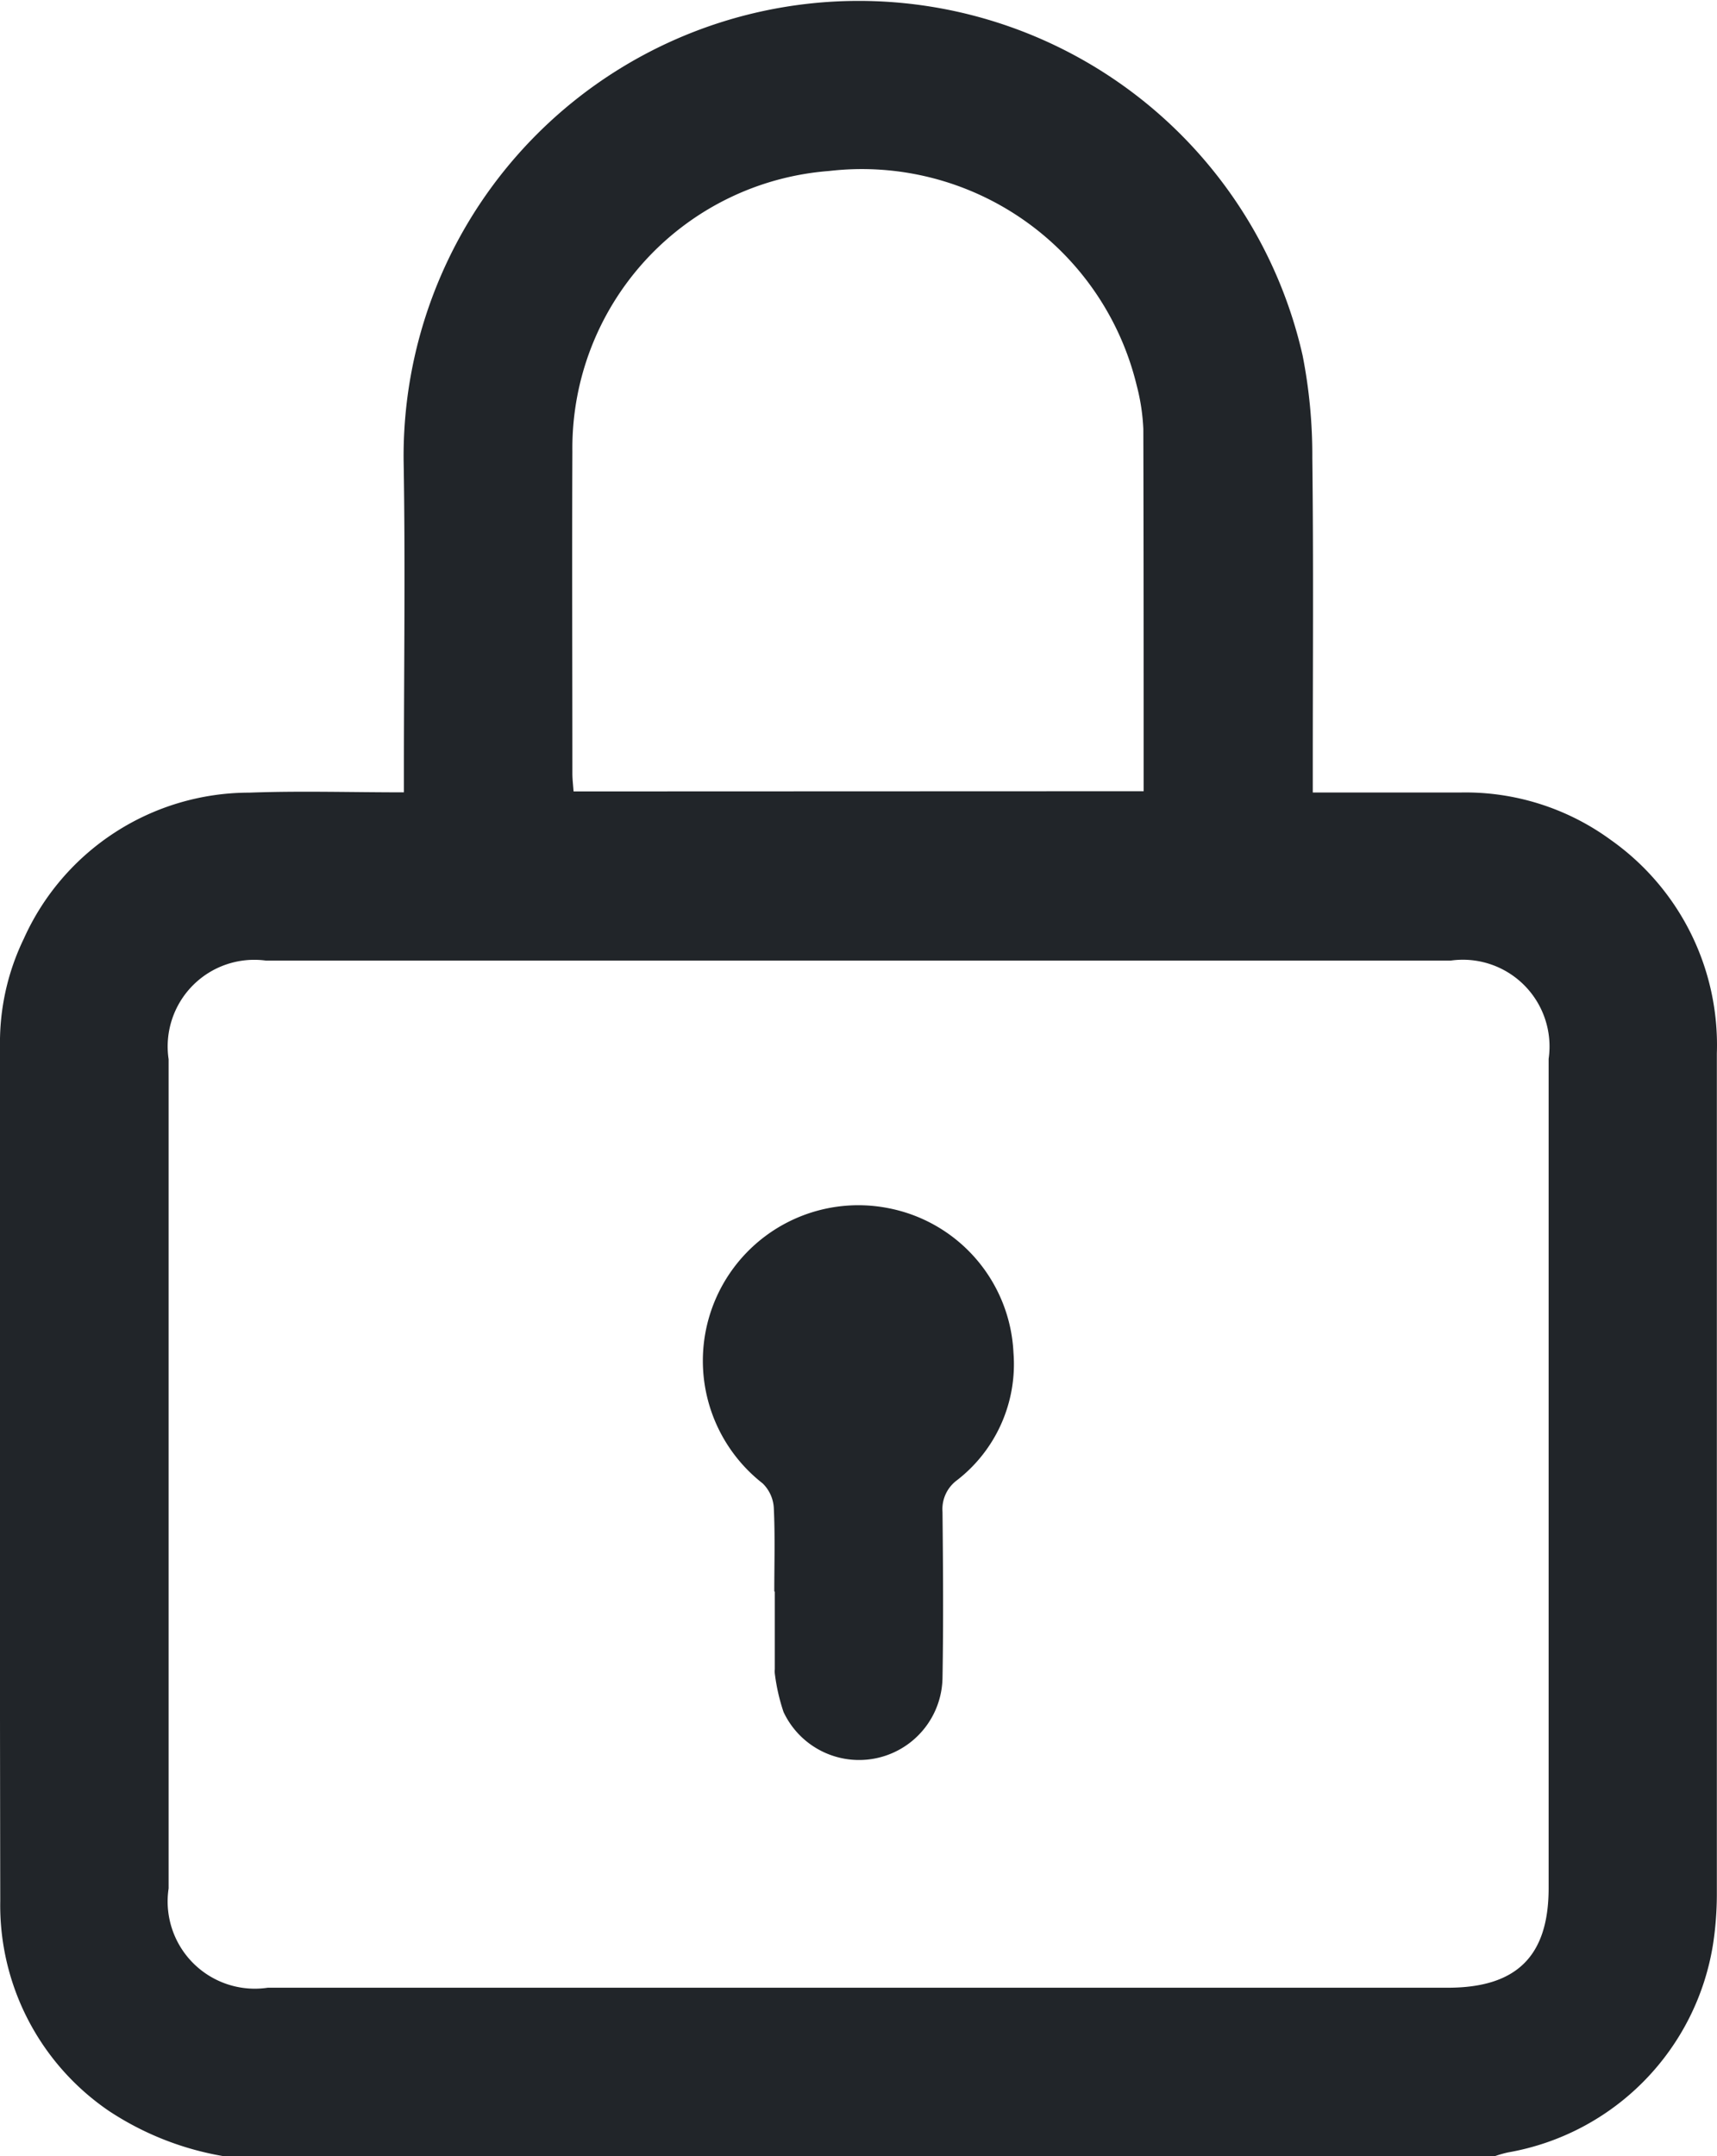
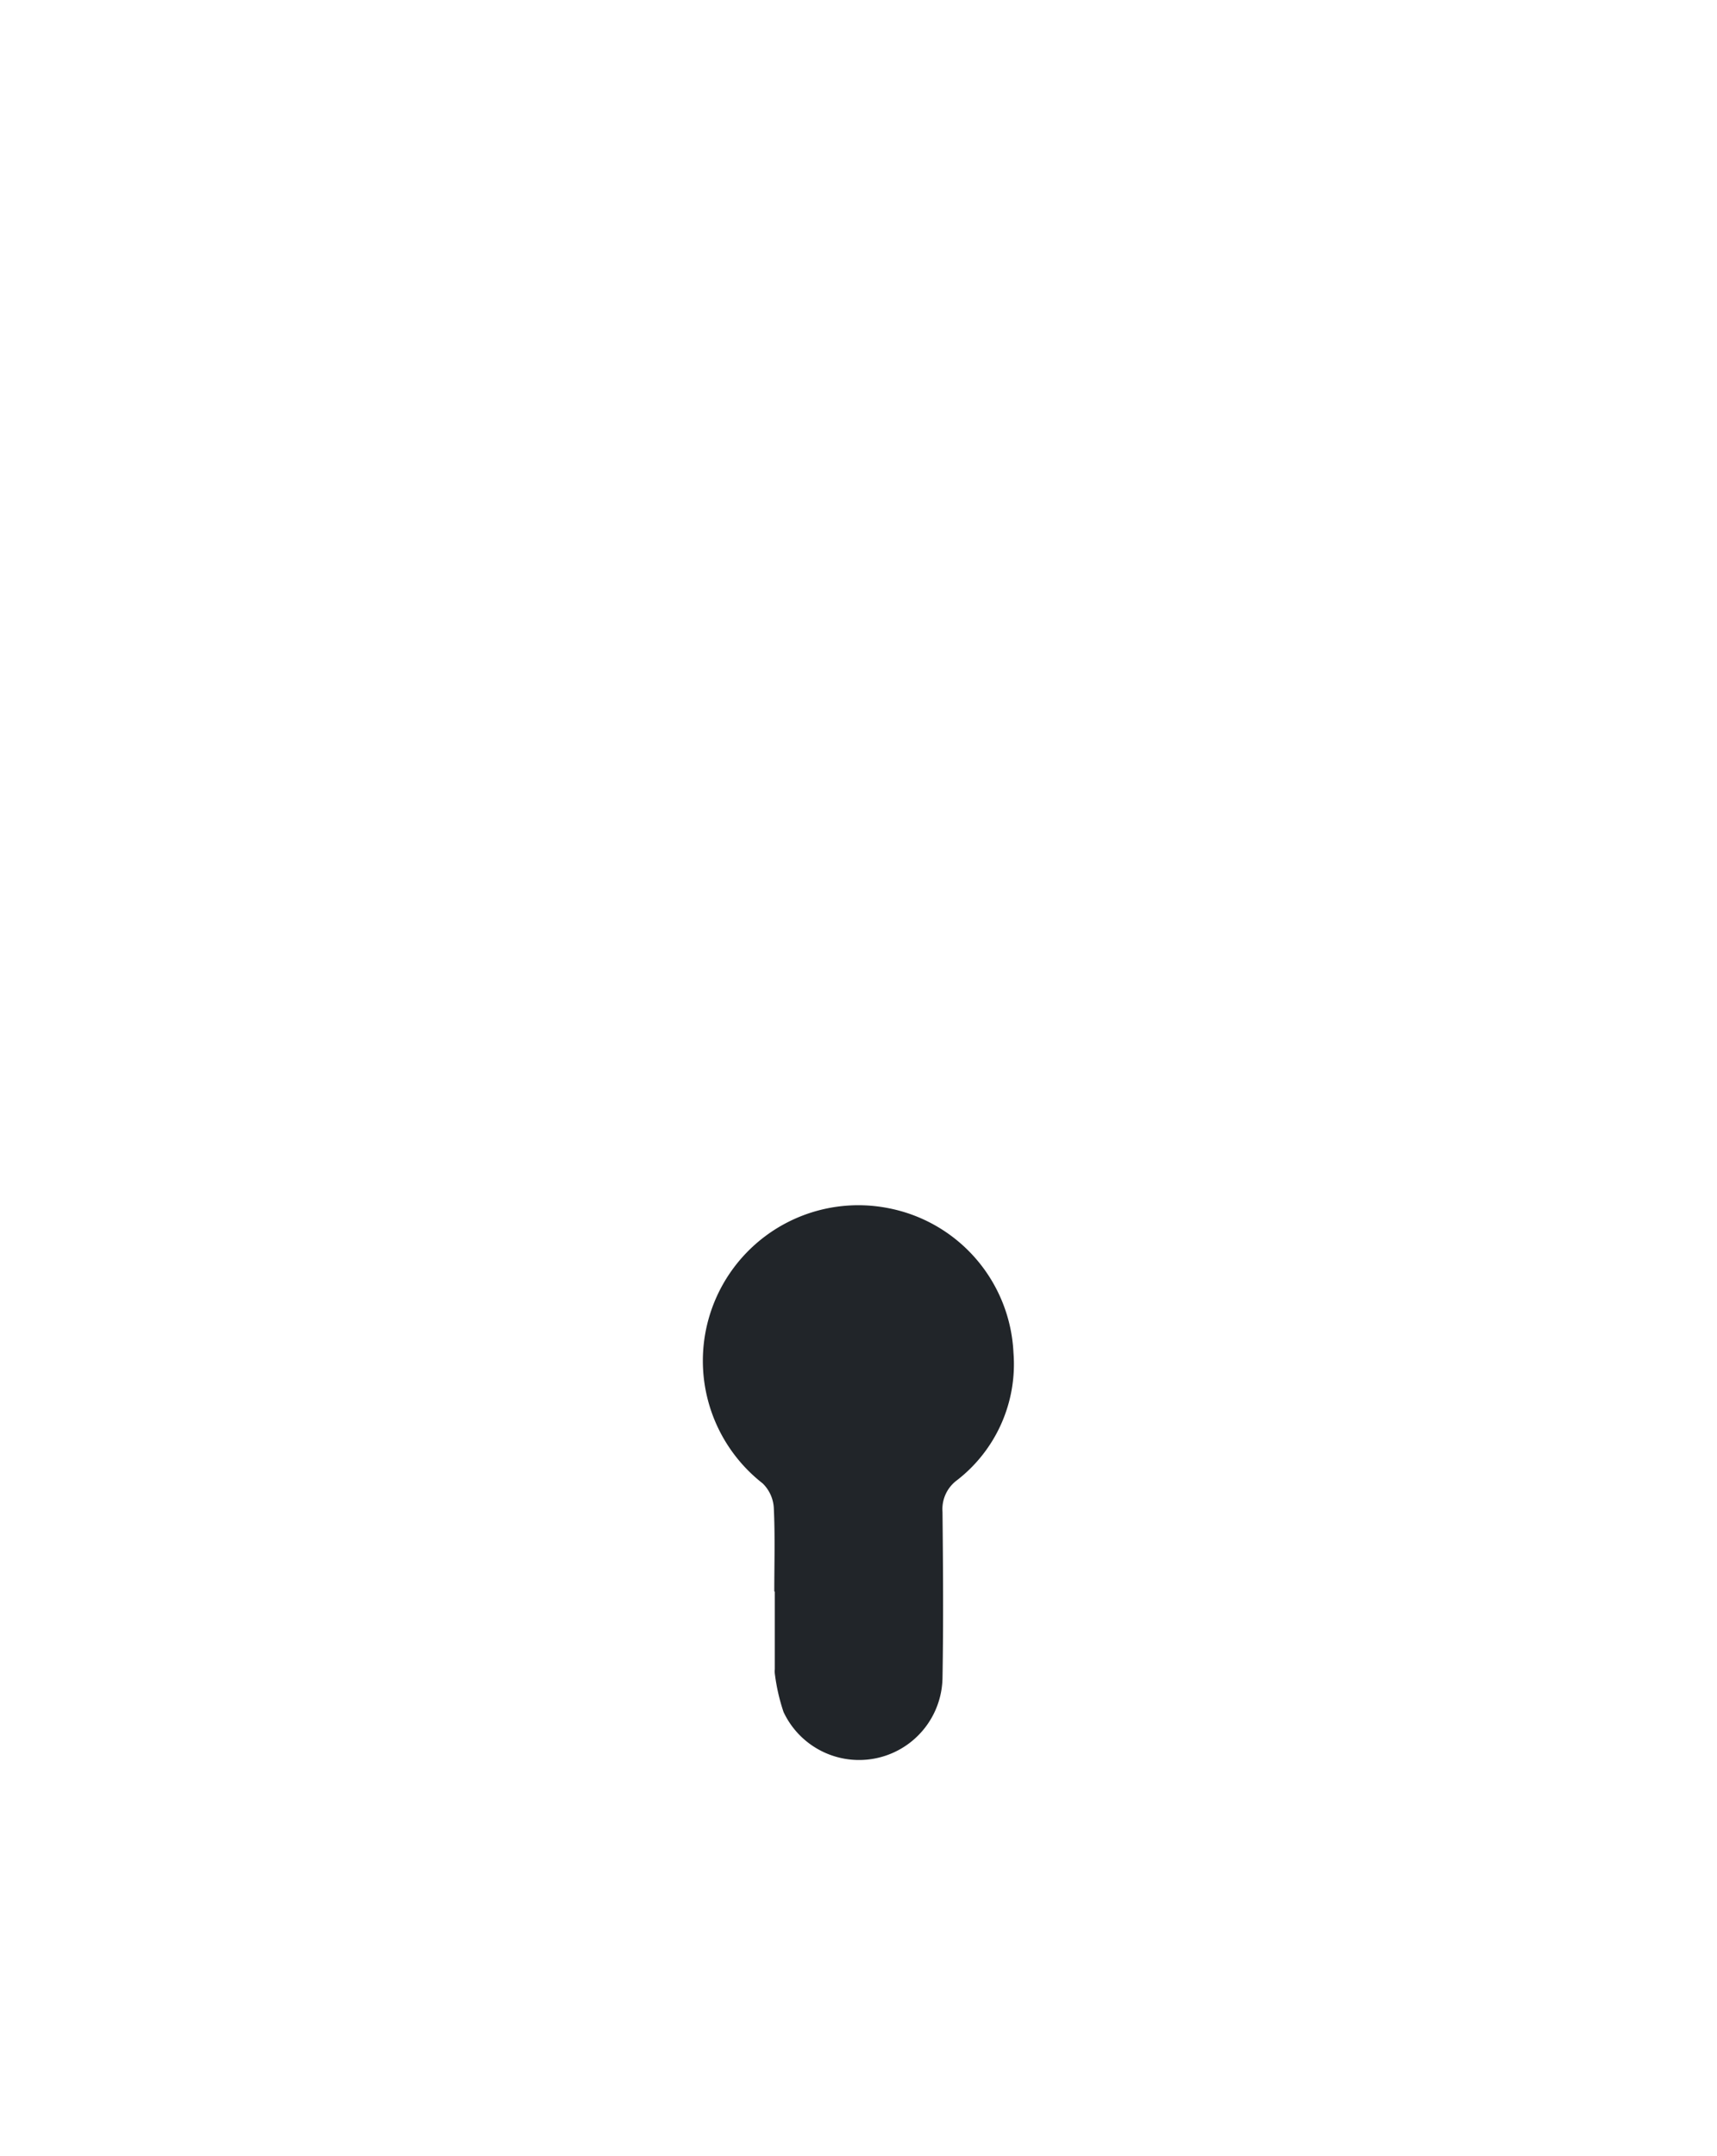
<svg xmlns="http://www.w3.org/2000/svg" id="Group_310" data-name="Group 310" width="33.48" height="42.026" viewBox="0 0 33.48 42.026">
  <defs>
    <clipPath id="clip-path">
      <rect id="Rectangle_450" data-name="Rectangle 450" width="33.48" height="42.026" fill="#212529" />
    </clipPath>
  </defs>
  <g id="Group_262" data-name="Group 262" clip-path="url(#clip-path)">
-     <path id="Path_275" data-name="Path 275" d="M4.35,42.026a5.805,5.805,0,0,1-2.226-.88A4.847,4.847,0,0,1,.005,37.055Q-.009,28.728,0,20.4a4.644,4.644,0,0,1,.463-2.1,4.823,4.823,0,0,1,4.4-2.85c.982-.037,1.967-.006,3.013-.006v-.451c0-2.01.029-4.02-.006-6.03A8.875,8.875,0,0,1,25.4,6.93a10.079,10.079,0,0,1,.189,2c.024,2.01.009,4.02.009,6.03v.487h2.892a4.8,4.8,0,0,1,2.918.924,4.89,4.89,0,0,1,2.069,4.159q0,8.2,0,16.408a6.51,6.51,0,0,1-.071.938,4.9,4.9,0,0,1-4,4.078,2.269,2.269,0,0,0-.271.078ZM16.7,38.744H28.231c1.343,0,1.966-.615,1.966-1.943q0-8.081,0-16.163a1.69,1.69,0,0,0-1.913-1.914H5.188a1.689,1.689,0,0,0-1.9,1.923q0,8.081,0,16.162a1.7,1.7,0,0,0,1.934,1.935H16.7m5.6-23.322c0-2.385,0-4.723-.006-7.059a3.994,3.994,0,0,0-.129-.848,5.514,5.514,0,0,0-6-4.182A5.418,5.418,0,0,0,11.161,8.8c-.009,2.091,0,4.183,0,6.274,0,.117.015.235.023.352Z" transform="translate(0 0)" fill="#212529" />
    <path id="Path_276" data-name="Path 276" d="M41.65,76.548c0-.546.017-1.093-.01-1.638a.722.722,0,0,0-.218-.471,3.032,3.032,0,0,1,2.462-5.362,3.014,3.014,0,0,1,2.43,2.819,2.859,2.859,0,0,1-1.1,2.481.7.7,0,0,0-.284.618c.011,1.079.019,2.158,0,3.236a1.627,1.627,0,0,1-3.1.664,3.814,3.814,0,0,1-.17-.75.384.384,0,0,1,0-.082V76.548" transform="translate(-26.552 -45.526)" fill="#212529" />
  </g>
</svg>